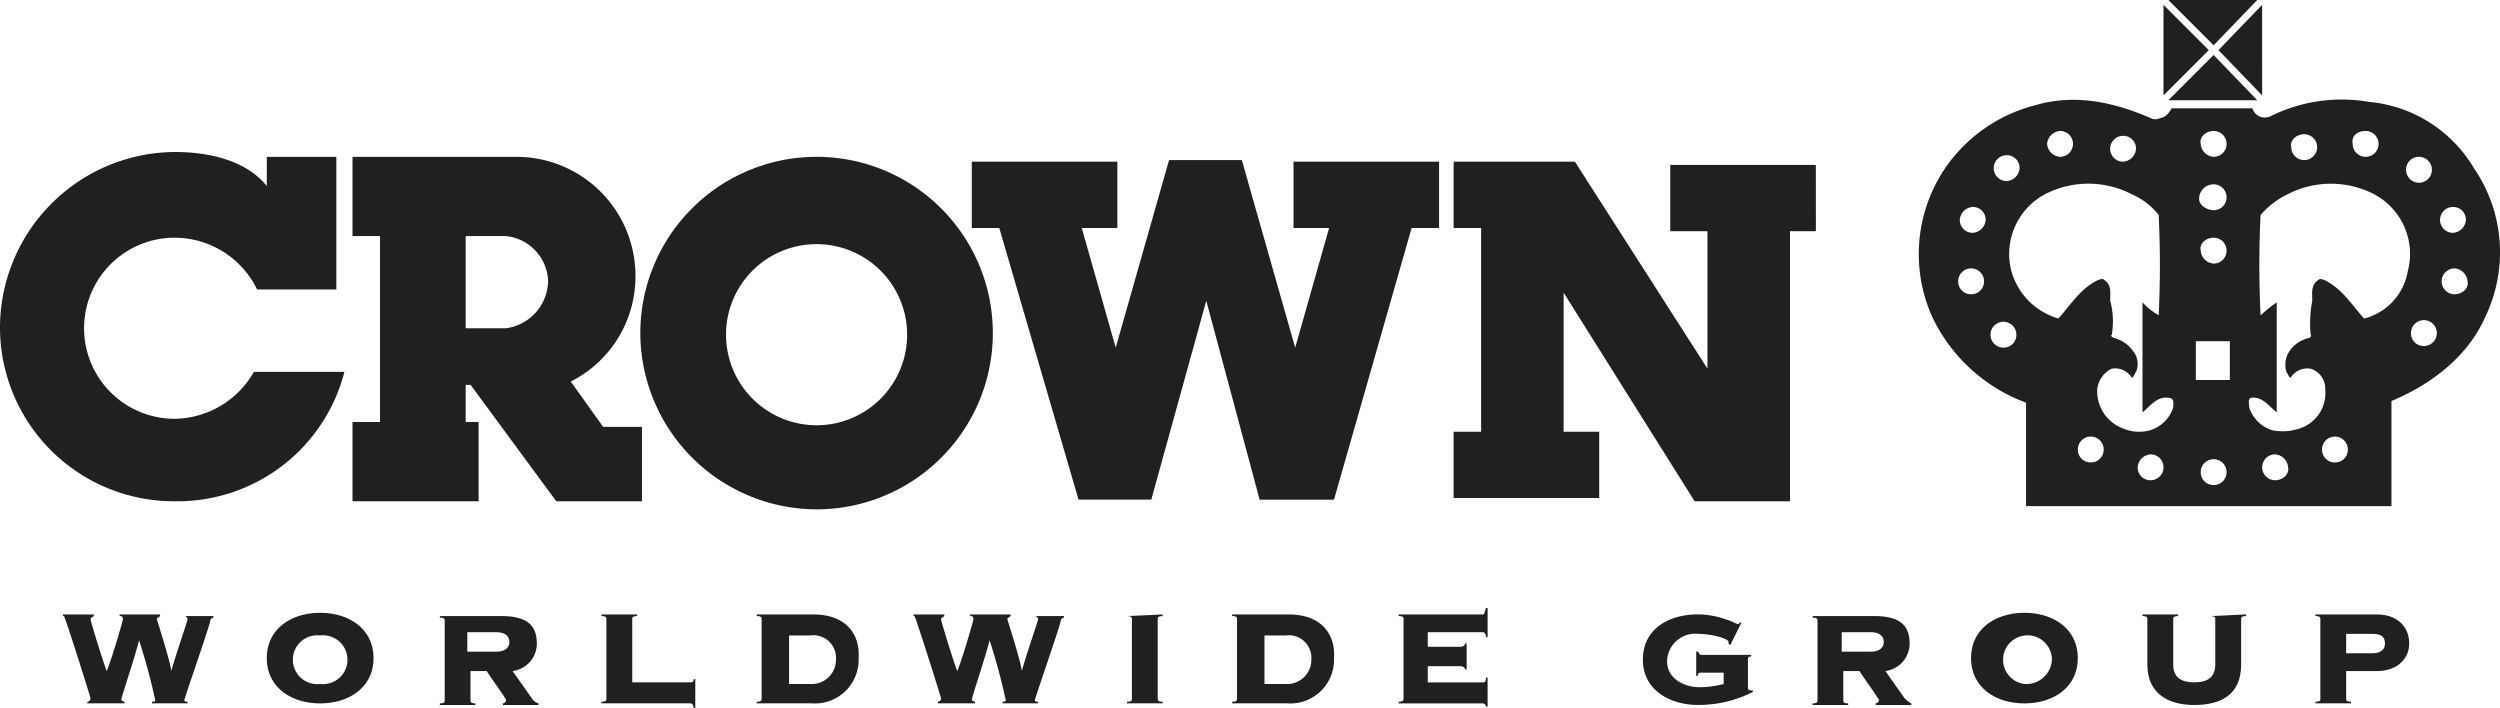
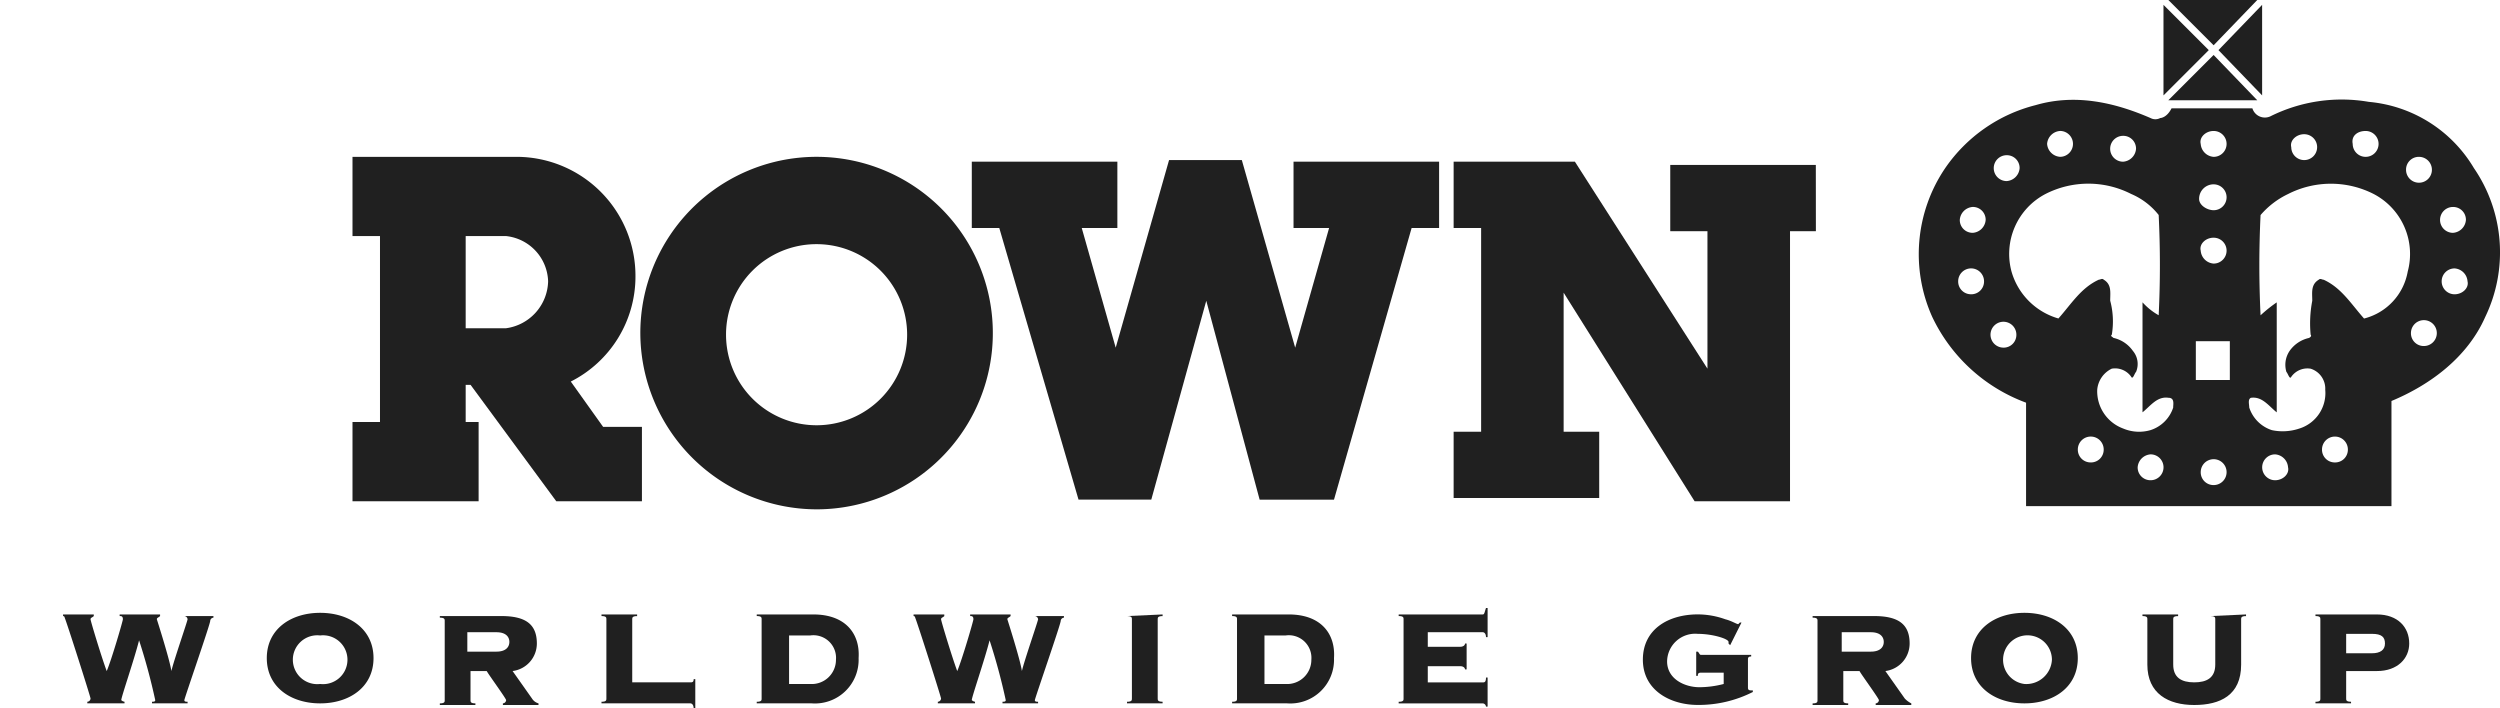
<svg xmlns="http://www.w3.org/2000/svg" id="Group_4255" data-name="Group 4255" width="255.883" height="72.489" viewBox="0 0 255.883 72.489">
  <path id="Path_15717" data-name="Path 15717" d="M106.007,50.355h.166l7.944-27.8h2.814V15.765h-14.9v6.786h3.641L102.2,34.8,96.739,15.6H89.291L83.83,34.8,80.354,22.551H84V15.765H69.1v6.786h2.814l8.11,27.8h7.448L93.1,30l5.462,20.357Z" transform="translate(30.366 0.785)" fill="#202020" />
  <path id="Path_15718" data-name="Path 15718" d="M66.64,51.479A18.04,18.04,0,1,0,48.6,33.44,18.082,18.082,0,0,0,66.64,51.479Zm0-27.142a9.268,9.268,0,1,1-9.268,9.268A9.253,9.253,0,0,1,66.64,24.337Z" transform="translate(16.94 0.653)" fill="#202020" />
  <path id="Path_15719" data-name="Path 15719" d="M60.425,50.652V43.039H56.453L53.143,38.4a12.042,12.042,0,0,0,6.62-10.758A12.185,12.185,0,0,0,47.681,15.4H30.8v8.11h2.814V42.542H30.8v8.11H43.709v-8.11H42.385V38.736h.5l8.772,11.916h8.772Zm-13.9-17.709H42.385V23.51h4.138a4.809,4.809,0,0,1,4.3,4.634A4.974,4.974,0,0,1,46.523,32.943Z" transform="translate(5.279 0.653)" fill="#202020" />
-   <path id="Path_15720" data-name="Path 15720" d="M44.252,37.608H34.984a9.467,9.467,0,0,1-8.11,4.8,9.268,9.268,0,0,1,0-18.536,9.406,9.406,0,0,1,8.441,5.3h8.11V15.6H36.308v2.979C34.156,15.928,30.35,15.1,26.874,15.1A18.013,18.013,0,0,0,9,32.974,17.8,17.8,0,0,0,26.874,50.848,17.644,17.644,0,0,0,44.252,37.608Z" transform="translate(-9 0.457)" fill="#202020" />
  <path id="Path_15721" data-name="Path 15721" d="M135.972,16.031h-14.9v6.786h3.807V36.884L111.313,15.7H98.9v6.786h2.814V43.339H98.9v6.786h14.9V43.339h-3.641V29.106l13.406,21.35h9.765V22.817h2.648Z" transform="translate(49.884 0.85)" fill="#202020" />
  <path id="Path_15722" data-name="Path 15722" d="M25.313,43.865a.356.356,0,0,1,.331.331c0,.165-1.49,4.469-1.655,5.3h0c-.165-1.159-1.49-5.3-1.49-5.3,0-.166.165-.166.331-.331V43.7H18.693v.165c.166,0,.331,0,.331.331,0,.165-1.159,4.138-1.655,5.3h0c-.5-1.324-1.655-5.131-1.655-5.3s.165-.166.331-.331V43.7H12.9v.165a.162.162,0,0,1,.166.166c.166.331,2.648,8.11,2.648,8.275a.356.356,0,0,1-.331.331V52.8h3.807v-.166a.578.578,0,0,1-.331-.165c0-.331,1.324-4.138,1.821-6.124h0a61.917,61.917,0,0,1,1.655,6.124c0,.165-.165.165-.331.165V52.8h3.641v-.166c-.165,0-.331,0-.331-.165s2.648-7.779,2.648-8.11a.356.356,0,0,1,.331-.331v-.166Z" transform="translate(-6.446 19.191)" fill="#202020" />
  <path id="Path_15723" data-name="Path 15723" d="M30.962,43.6c-2.979,0-5.462,1.655-5.462,4.634s2.483,4.634,5.462,4.634,5.462-1.655,5.462-4.634S33.941,43.6,30.962,43.6Zm0,7.282a2.5,2.5,0,1,1,0-4.965,2.5,2.5,0,1,1,0,4.965Z" transform="translate(1.807 19.125)" fill="#202020" />
  <path id="Path_15724" data-name="Path 15724" d="M45.634,52.241l-1.986-2.814a2.844,2.844,0,0,0,2.483-2.814c0-1.986-1.159-2.814-3.641-2.814H36.2v.166c.5,0,.5.165.5.331v8.11c0,.166,0,.331-.5.331V52.9h3.641v-.165c-.5,0-.5-.166-.5-.331V49.427H41c.166.331,1.986,2.814,1.986,2.979a.356.356,0,0,1-.331.331V52.9H46.3v-.165A1.125,1.125,0,0,1,45.634,52.241Zm-3.641-4.8H39.014V45.455h2.979c.993,0,1.324.5,1.324.993S42.986,47.441,41.993,47.441Z" transform="translate(8.818 19.256)" fill="#202020" />
  <path id="Path_15725" data-name="Path 15725" d="M55.3,50.651H49.345V44.2c0-.166,0-.331.5-.331V43.7H46.2v.165c.5,0,.5.166.5.331v8.11c0,.165,0,.331-.5.331V52.8h9.1c.165,0,.331.166.331.5H55.8V50.32h-.166C55.634,50.651,55.468,50.651,55.3,50.651Z" transform="translate(15.366 19.191)" fill="#202020" />
  <path id="Path_15726" data-name="Path 15726" d="M61.593,43.7H55.8v.165c.5,0,.5.166.5.331v8.11c0,.165,0,.331-.5.331V52.8h5.627a4.472,4.472,0,0,0,4.8-4.634C66.392,45.686,64.9,43.7,61.593,43.7Zm-.331,7.117H59.11V45.852h2.152a2.316,2.316,0,0,1,2.648,2.483A2.481,2.481,0,0,1,61.262,50.817Z" transform="translate(21.654 19.191)" fill="#202020" />
  <path id="Path_15727" data-name="Path 15727" d="M77.913,43.865a.356.356,0,0,1,.331.331c0,.165-1.49,4.469-1.655,5.3h0c-.166-1.159-1.49-5.3-1.49-5.3,0-.166.165-.166.331-.331V43.7H71.293v.165c.165,0,.331,0,.331.331,0,.165-1.159,4.138-1.655,5.3h0c-.5-1.324-1.655-5.131-1.655-5.3s.166-.166.331-.331V43.7H65.5v.165a.162.162,0,0,1,.165.166c.165.331,2.648,8.11,2.648,8.275a.356.356,0,0,1-.331.331V52.8h3.807v-.166a.578.578,0,0,1-.331-.165c0-.331,1.324-4.138,1.821-6.124h0a61.918,61.918,0,0,1,1.655,6.124c0,.165-.166.165-.331.165V52.8h3.641v-.166c-.166,0-.331,0-.331-.165s2.648-7.779,2.648-8.11a.356.356,0,0,1,.331-.331v-.166Z" transform="translate(28.007 19.191)" fill="#202020" />
  <path id="Path_15728" data-name="Path 15728" d="M78.7,43.865c.5,0,.5.166.5.331v8.11c0,.165,0,.331-.5.331V52.8h3.641v-.166c-.5,0-.5-.165-.5-.331V44.2c0-.166,0-.331.5-.331V43.7l-3.641.165Z" transform="translate(36.654 19.191)" fill="#202020" />
  <path id="Path_15729" data-name="Path 15729" d="M90.993,43.7H85.2v.165c.5,0,.5.166.5.331v8.11c0,.165,0,.331-.5.331V52.8h5.627a4.472,4.472,0,0,0,4.8-4.634C95.792,45.686,94.3,43.7,90.993,43.7Zm-.331,7.117H88.51V45.852h2.152a2.316,2.316,0,0,1,2.648,2.483A2.481,2.481,0,0,1,90.662,50.817Z" transform="translate(40.912 19.191)" fill="#202020" />
  <path id="Path_15730" data-name="Path 15730" d="M104.106,43.962H95.5v.166c.5,0,.5.166.5.331v8.11c0,.166,0,.331-.5.331v.166h8.606a.356.356,0,0,1,.331.331h.165V50.417h-.165c0,.5-.165.5-.331.5H98.479V49.258h3.31c.331,0,.5.166.5.331h.166V46.941h-.166c0,.165-.165.331-.5.331h-3.31v-1.49h5.627c.166,0,.331.166.331.5h.165V43.3h-.165C104.272,43.8,104.272,43.962,104.106,43.962Z" transform="translate(47.659 18.928)" fill="#202020" />
  <path id="Path_15731" data-name="Path 15731" d="M121.358,51.148V48.334c0-.165,0-.331.331-.331v-.166h-5.131c-.165,0-.165-.166-.331-.331h-.165v2.483h.165c0-.165,0-.331.331-.331h2.317v1.159a10.017,10.017,0,0,1-2.482.331c-1.49,0-3.31-.827-3.31-2.648a2.873,2.873,0,0,1,3.145-2.814c1.49,0,3.144.5,3.144.828v.166l.166.165,1.159-2.317h-.165l-.165.166c-.166,0-.662-.331-1.324-.5a8.406,8.406,0,0,0-2.813-.5c-2.979,0-5.627,1.49-5.627,4.634s2.814,4.634,5.627,4.634a12.273,12.273,0,0,0,5.627-1.324v-.166h-.166C121.358,51.479,121.358,51.313,121.358,51.148Z" transform="translate(57.55 19.191)" fill="#202020" />
  <path id="Path_15732" data-name="Path 15732" d="M130.534,52.241l-1.986-2.814a2.844,2.844,0,0,0,2.482-2.814c0-1.986-1.159-2.814-3.641-2.814H121.1v.166c.5,0,.5.165.5.331v8.11c0,.166,0,.331-.5.331V52.9h3.641v-.165c-.5,0-.5-.166-.5-.331V49.427H125.9c.165.331,1.986,2.814,1.986,2.979a.356.356,0,0,1-.331.331V52.9H131.2v-.165A2.285,2.285,0,0,1,130.534,52.241Zm-3.476-4.8h-2.979V45.455h2.979c.993,0,1.324.5,1.324.993S128.051,47.441,127.058,47.441Z" transform="translate(64.427 19.256)" fill="#202020" />
  <path id="Path_15733" data-name="Path 15733" d="M136.361,43.6c-2.979,0-5.461,1.655-5.461,4.634s2.482,4.634,5.461,4.634,5.462-1.655,5.462-4.634S139.34,43.6,136.361,43.6Zm0,7.282a2.5,2.5,0,1,1,2.814-2.483A2.625,2.625,0,0,1,136.361,50.882Z" transform="translate(70.846 19.125)" fill="#202020" />
  <path id="Path_15734" data-name="Path 15734" d="M148.451,43.865c.5,0,.5.166.5.331v4.634c0,1.324-.827,1.821-2.151,1.821s-2.152-.5-2.152-1.821V44.2c0-.166,0-.331.5-.331V43.7H141.5v.165c.5,0,.5.166.5.331v4.634c0,2.979,2.152,4.138,4.8,4.138s4.8-.993,4.8-4.138V44.2c0-.166,0-.331.5-.331V43.7l-3.641.165Z" transform="translate(77.788 19.191)" fill="#202020" />
  <path id="Path_15735" data-name="Path 15735" d="M158.489,43.7H152.2v.165c.5,0,.5.166.5.331v8.11c0,.165,0,.331-.5.331V52.8h3.641v-.166c-.5,0-.5-.165-.5-.331V49.493h3.144c2.152,0,3.31-1.324,3.31-2.814C161.8,45.024,160.641,43.7,158.489,43.7Zm-.5,3.972h-2.648V45.686h2.648c.993,0,1.324.331,1.324.993S158.82,47.672,157.993,47.672Z" transform="translate(84.796 19.191)" fill="#202020" />
  <path id="Path_15736" data-name="Path 15736" d="M142.8,6v9.268l4.634-4.634Z" transform="translate(78.639 -5.503)" fill="#202020" />
  <path id="Path_15737" data-name="Path 15737" d="M152.2,5.7h-9.1l4.634,4.634Z" transform="translate(78.837 -5.7)" fill="#202020" />
  <path id="Path_15738" data-name="Path 15738" d="M173.728,12.084a16.355,16.355,0,0,0-10.1,1.49,1.339,1.339,0,0,1-1.82-.828h-8.275c-.5.993-1.158.993-1.158.993a1.055,1.055,0,0,1-.993,0c-3.806-1.655-7.778-2.483-11.751-1.324a15.962,15.962,0,0,0-9.268,6.455A15.672,15.672,0,0,0,129.043,34.1a17.235,17.235,0,0,0,9.6,8.772V53.459h37.4V42.7c3.972-1.655,7.779-4.469,9.6-8.606a15.233,15.233,0,0,0-1.158-15.226A13.959,13.959,0,0,0,173.728,12.084Zm5.131,5.627a1.324,1.324,0,1,1-1.324,1.324A1.305,1.305,0,0,1,178.859,17.711ZM173.4,15.063a1.324,1.324,0,1,1-1.324,1.324C171.908,15.559,172.57,15.063,173.4,15.063Zm-6.289.331a1.324,1.324,0,1,1-1.324,1.324C165.619,16.056,166.281,15.394,167.108,15.394Zm-9.268-.331a1.324,1.324,0,1,1,0,2.648,1.424,1.424,0,0,1-1.324-1.324C156.351,15.725,157.013,15.063,157.84,15.063Zm0,5.462a1.324,1.324,0,1,1,0,2.648c-.662,0-1.489-.5-1.489-1.159A1.483,1.483,0,0,1,157.84,20.524Zm0,5.462a1.324,1.324,0,1,1,0,2.648,1.424,1.424,0,0,1-1.324-1.324C156.351,26.648,157.013,25.986,157.84,25.986Zm-9.268-10.427a1.305,1.305,0,0,1,1.324,1.324,1.424,1.424,0,0,1-1.324,1.324,1.324,1.324,0,0,1,0-2.648Zm-6.454-.5a1.324,1.324,0,0,1,0,2.648,1.424,1.424,0,0,1-1.324-1.324A1.424,1.424,0,0,1,142.118,15.063Zm-5.462,2.483a1.305,1.305,0,0,1,1.324,1.324,1.424,1.424,0,0,1-1.324,1.324,1.324,1.324,0,1,1,0-2.648Zm-3.641,14.233a1.305,1.305,0,0,1-1.324-1.324,1.324,1.324,0,1,1,2.648,0A1.305,1.305,0,0,1,133.015,31.778Zm.166-6.289a1.305,1.305,0,0,1-1.324-1.324,1.424,1.424,0,0,1,1.324-1.324,1.305,1.305,0,0,1,1.324,1.324A1.424,1.424,0,0,1,133.181,25.489Zm3.144,11.751a1.324,1.324,0,1,1,1.324-1.324A1.305,1.305,0,0,1,136.325,37.24Zm8.937,11.751a1.305,1.305,0,0,1-1.324-1.324,1.324,1.324,0,1,1,2.648,0A1.305,1.305,0,0,1,145.262,48.99Zm6.124,1.821a1.305,1.305,0,0,1-1.324-1.324,1.424,1.424,0,0,1,1.324-1.324,1.324,1.324,0,1,1,0,2.648Zm2.317-7.448a3.593,3.593,0,0,1-2.317,2.317,4.177,4.177,0,0,1-2.814-.165,4.062,4.062,0,0,1-2.648-3.972,2.646,2.646,0,0,1,1.49-2.152,2.014,2.014,0,0,1,1.986.828c.166.331.331-.331.5-.5a2.081,2.081,0,0,0-.331-2.152,3.294,3.294,0,0,0-1.986-1.324c-.165-.166-.331-.166-.165-.331a8.23,8.23,0,0,0-.166-3.476c0-.828.166-1.655-.662-2.152-.166-.165-.331,0-.5,0-1.821.828-2.814,2.483-4.138,3.972a7,7,0,0,1-4.8-4.8,6.925,6.925,0,0,1,3.476-7.944,9.643,9.643,0,0,1,8.772,0,7.134,7.134,0,0,1,2.814,2.152c.166,3.476.166,6.786,0,10.261a6.481,6.481,0,0,1-1.655-1.324V43.86c.827-.662,1.49-1.655,2.648-1.49C153.868,42.37,153.7,43.032,153.7,43.363Zm4.138,7.944a1.305,1.305,0,0,1-1.324-1.324,1.324,1.324,0,1,1,1.324,1.324ZM159.5,40.55H156.02V36.578H159.5Zm4.634,10.261a1.324,1.324,0,1,1,0-2.648,1.424,1.424,0,0,1,1.324,1.324C165.619,50.149,164.957,50.811,164.129,50.811Zm6.124-1.821a1.305,1.305,0,0,1-1.324-1.324,1.324,1.324,0,0,1,2.648,0A1.305,1.305,0,0,1,170.253,48.99Zm2.979-14.73c-1.324-1.49-2.317-3.145-4.138-3.972-.166,0-.331-.165-.5,0-.827.5-.662,1.324-.662,2.152a12.267,12.267,0,0,0-.166,3.476c.166.166-.165.331-.165.331a3.294,3.294,0,0,0-1.986,1.324,2.534,2.534,0,0,0-.331,2.152c.165.165.331.828.5.5a2.015,2.015,0,0,1,1.986-.828,2.137,2.137,0,0,1,1.49,2.152,3.8,3.8,0,0,1-2.648,3.972,5.328,5.328,0,0,1-2.814.165,3.594,3.594,0,0,1-2.317-2.317c0-.331-.165-.828.166-.993,1.158-.166,1.82.828,2.648,1.49V32.606a14.47,14.47,0,0,0-1.655,1.324c-.166-3.476-.166-6.786,0-10.261a8.531,8.531,0,0,1,2.813-2.152,9.643,9.643,0,0,1,8.772,0,6.925,6.925,0,0,1,3.475,7.944A6.036,6.036,0,0,1,173.232,34.261Zm6.124,2.814a1.305,1.305,0,0,1-1.324-1.324,1.324,1.324,0,1,1,1.324,1.324Zm2.979-14.233a1.305,1.305,0,0,1,1.324,1.324,1.424,1.424,0,0,1-1.324,1.324,1.324,1.324,0,1,1,0-2.648Zm.165,8.937a1.324,1.324,0,0,1,0-2.648,1.424,1.424,0,0,1,1.324,1.324C183.99,31.116,183.327,31.778,182.5,31.778Z" transform="translate(68.731 -1.657)" fill="#202020" />
  <path id="Path_15739" data-name="Path 15739" d="M150.668,6,146.2,10.634l4.469,4.634Z" transform="translate(80.867 -5.503)" fill="#202020" />
  <path id="Path_15740" data-name="Path 15740" d="M143.1,13.734h9.1L147.734,9.1Z" transform="translate(78.837 -3.473)" fill="#202020" />
</svg>